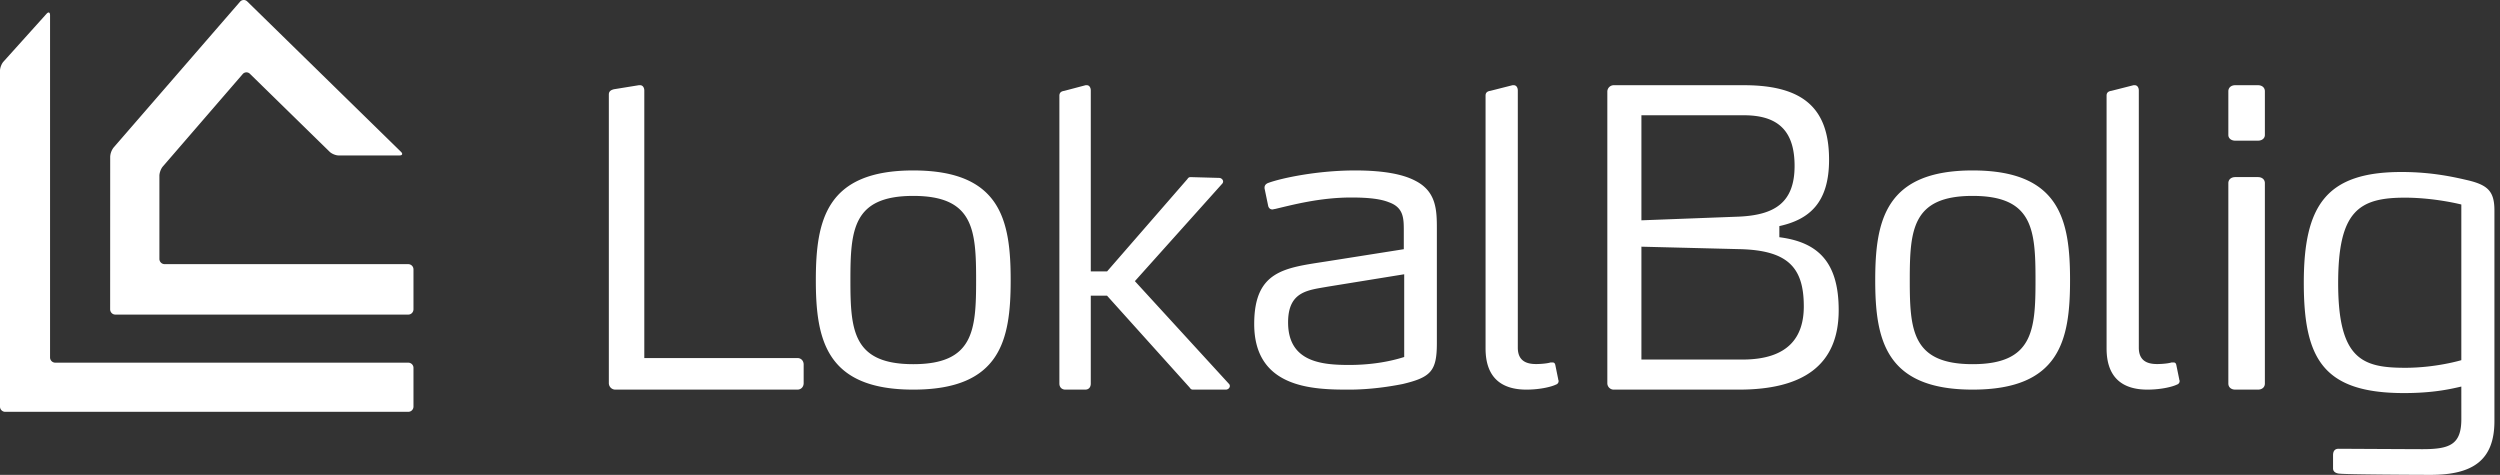
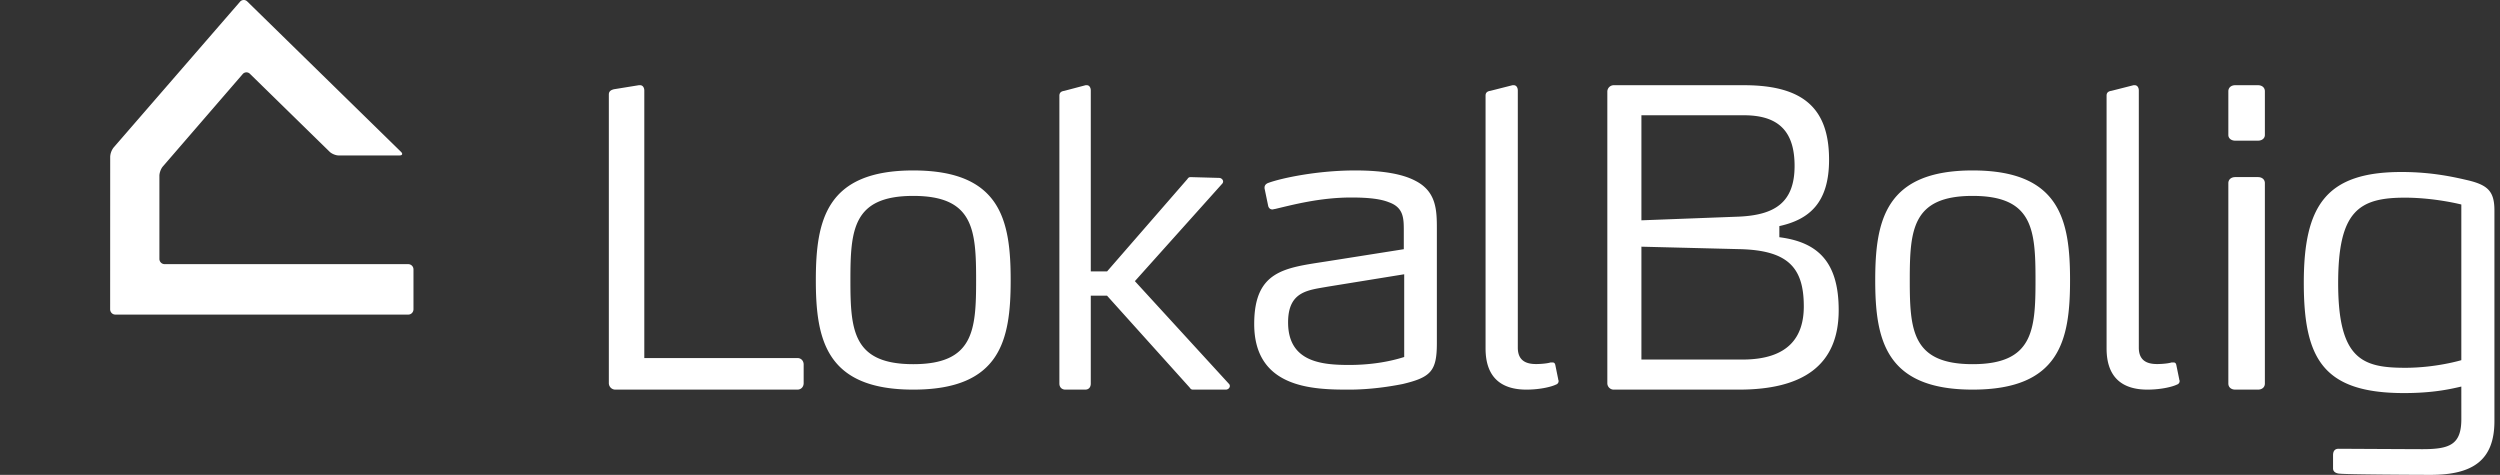
<svg xmlns="http://www.w3.org/2000/svg" fill="none" viewBox="0 0 179 34" class="h-[30px] md:h-[34px]">
  <rect x="0" y="0" width="179" height="34" fill="#333333" stroke="none" />
  <path fill="#fff" fill-rule="evenodd" d="M57.094 27.897H44.07a.465.465 0 0 1-.477-.464V6.768c0-.233.149-.32.358-.377l1.792-.29h.09c.209 0 .299.203.299.377v19.158h10.962c.27 0 .448.203.448.464v1.333c0 .262-.179.464-.448.464Zm8.295 0c-6.23 0-6.975-3.56-6.975-7.832 0-4.302.745-7.861 6.975-7.861 6.26 0 6.975 3.56 6.975 7.86 0 4.273-.715 7.833-6.975 7.833Zm0-13.87c-4.322 0-4.5 2.42-4.5 6.038 0 3.588.178 6.01 4.5 6.01s4.501-2.422 4.501-6.01c0-3.618-.179-6.038-4.5-6.038Zm22.668 13.61c0 .144-.142.26-.285.26h-2.36c-.115 0-.172-.058-.229-.145l-5.918-6.58H78.1v6.29c0 .261-.143.435-.398.435h-1.423c-.256 0-.427-.174-.427-.434V6.854c0-.231.142-.318.342-.347l1.536-.406h.085c.2 0 .285.203.285.377v12.956h1.166l5.748-6.609c.056-.087.113-.144.227-.144l2.049.057c.142 0 .284.116.284.261a.224.224 0 0 1-.057.146l-6.259 6.985L88 27.492c.029.029.057.087.057.145Zm12.366-.139c-.858.171-2.279.4-3.846.4-2.545 0-6.776-.087-6.776-4.7 0-3.817 2.19-4.016 5.12-4.472l5.591-.883v-1.339c0-.911-.03-1.651-1.066-2.022-.562-.227-1.39-.341-2.692-.341-2.278 0-4.26.54-5.474.825-.059 0-.118.03-.177.03-.119 0-.237-.058-.296-.228l-.266-1.282v-.057c0-.228.207-.314.295-.342.948-.342 3.492-.883 6.185-.883 2.1 0 3.461.285 4.319.74 1.509.77 1.539 2.108 1.539 3.446v8.174c0 1.994-.414 2.45-2.456 2.934Zm.118-7.86-5.444.882c-1.42.257-2.87.314-2.87 2.564 0 2.848 2.426 3.047 4.38 3.047 1.301 0 2.692-.171 3.934-.57v-5.924Zm11.056 7.63c0 .2-.145.257-.233.286-.234.114-1.023.343-2.075.343-1.753 0-2.923-.83-2.923-2.946V6.844c0-.228.147-.314.351-.342l1.578-.401h.088c.204 0 .292.2.292.372v18.42c0 1.03.731 1.173 1.315 1.173.409 0 .877-.057 1.023-.114h.146c.088 0 .175.028.205.2l.204 1.001c0 .058.029.086.029.115Zm12.904.63h-8.956a.46.46 0 0 1-.46-.473V6.573a.46.46 0 0 1 .46-.472h9.329c4.335 0 6.087 1.74 6.087 5.339 0 3.067-1.407 4.276-3.56 4.748v.797c2.785.353 4.249 1.799 4.249 5.22 0 3.952-2.555 5.692-7.149 5.692Zm.373-19.644h-7.349v7.521l7.005-.265c2.498-.118 3.962-.974 3.962-3.628 0-2.39-1.062-3.628-3.618-3.628Zm-.286 9.586-7.063-.177v8.081h7.235c3.359 0 4.392-1.681 4.392-3.805 0-2.772-1.12-4.01-4.564-4.1Zm16.652 10.057c-6.229 0-6.974-3.56-6.974-7.832 0-4.302.745-7.861 6.974-7.861 6.259 0 6.975 3.56 6.975 7.86 0 4.273-.716 7.833-6.975 7.833Zm0-13.87c-4.322 0-4.501 2.42-4.501 6.038 0 3.588.179 6.01 4.501 6.01 4.323 0 4.502-2.422 4.502-6.01 0-3.618-.179-6.038-4.502-6.038Zm14.822 13.24c0 .2-.146.258-.234.287-.234.114-1.023.343-2.075.343-1.753 0-2.922-.83-2.922-2.946V6.844c0-.228.146-.314.351-.342l1.577-.401h.088c.204 0 .292.2.292.372v18.42c0 1.03.732 1.173 1.316 1.173.409 0 .877-.057 1.022-.114h.146c.088 0 .176.028.205.2l.205 1.001c0 .058.029.086.029.115Zm5.606-17.195h-1.622c-.298 0-.497-.174-.497-.406v-3.13c0-.261.199-.435.497-.435h1.622c.298 0 .497.174.497.434v3.13c0 .233-.199.407-.497.407Zm0 17.825h-1.622c-.298 0-.497-.174-.497-.435V13.115c0-.26.199-.435.497-.435h1.622c.298 0 .497.174.497.435v14.347c0 .261-.199.435-.497.435ZM167.412 20.273c0-5.142 1.47-6.12 4.77-6.12 2.16 0 4.049.49 4.049.49v11.145s-1.799.546-4.019.546c-3.06 0-4.8-.603-4.8-6.061Zm11.189-5.2c0-1.35-.45-1.81-1.859-2.155-.99-.23-2.58-.603-4.8-.603-5.399 0-6.99 2.414-6.99 7.929 0 5.4 1.35 7.9 7.169 7.9 1.976 0 3.191-.25 4.11-.467l.001 2.33c0 1.838-.841 2.154-2.791 2.154-.569 0-6.005-.029-6.005-.029-.15 0-.39.058-.39.46v.948c0 .316.36.374.48.374.39.058 5.315.086 6.516.086 2.999 0 4.559-1.035 4.559-3.85V15.073ZM11.783 18.913a.376.376 0 0 1-.37-.379v-5.95c0-.208.11-.506.245-.662l5.72-6.618a.35.35 0 0 1 .514-.022l5.713 5.587c.147.143.434.261.638.261h4.363c.205 0 .25-.118.103-.261L17.701.102a.35.35 0 0 0-.514.021L8.137 10.56a1.174 1.174 0 0 0-.247.662l-.004 10.922c0 .21.166.38.37.38h20.979c.204 0 .37-.17.37-.38v-2.851a.376.376 0 0 0-.37-.38H11.783Z" clip-rule="evenodd" />
-   <path fill="#fff" fill-rule="evenodd" d="M3.583 1.078c0-.202-.112-.244-.25-.092L.25 4.412C.112 4.564 0 4.855 0 5.058v24.059c0 .204.169.37.376.37h28.852a.374.374 0 0 0 .377-.37v-2.78c0-.205-.17-.37-.377-.37H3.96a.374.374 0 0 1-.376-.37V1.078Z" clip-rule="evenodd" />
</svg>